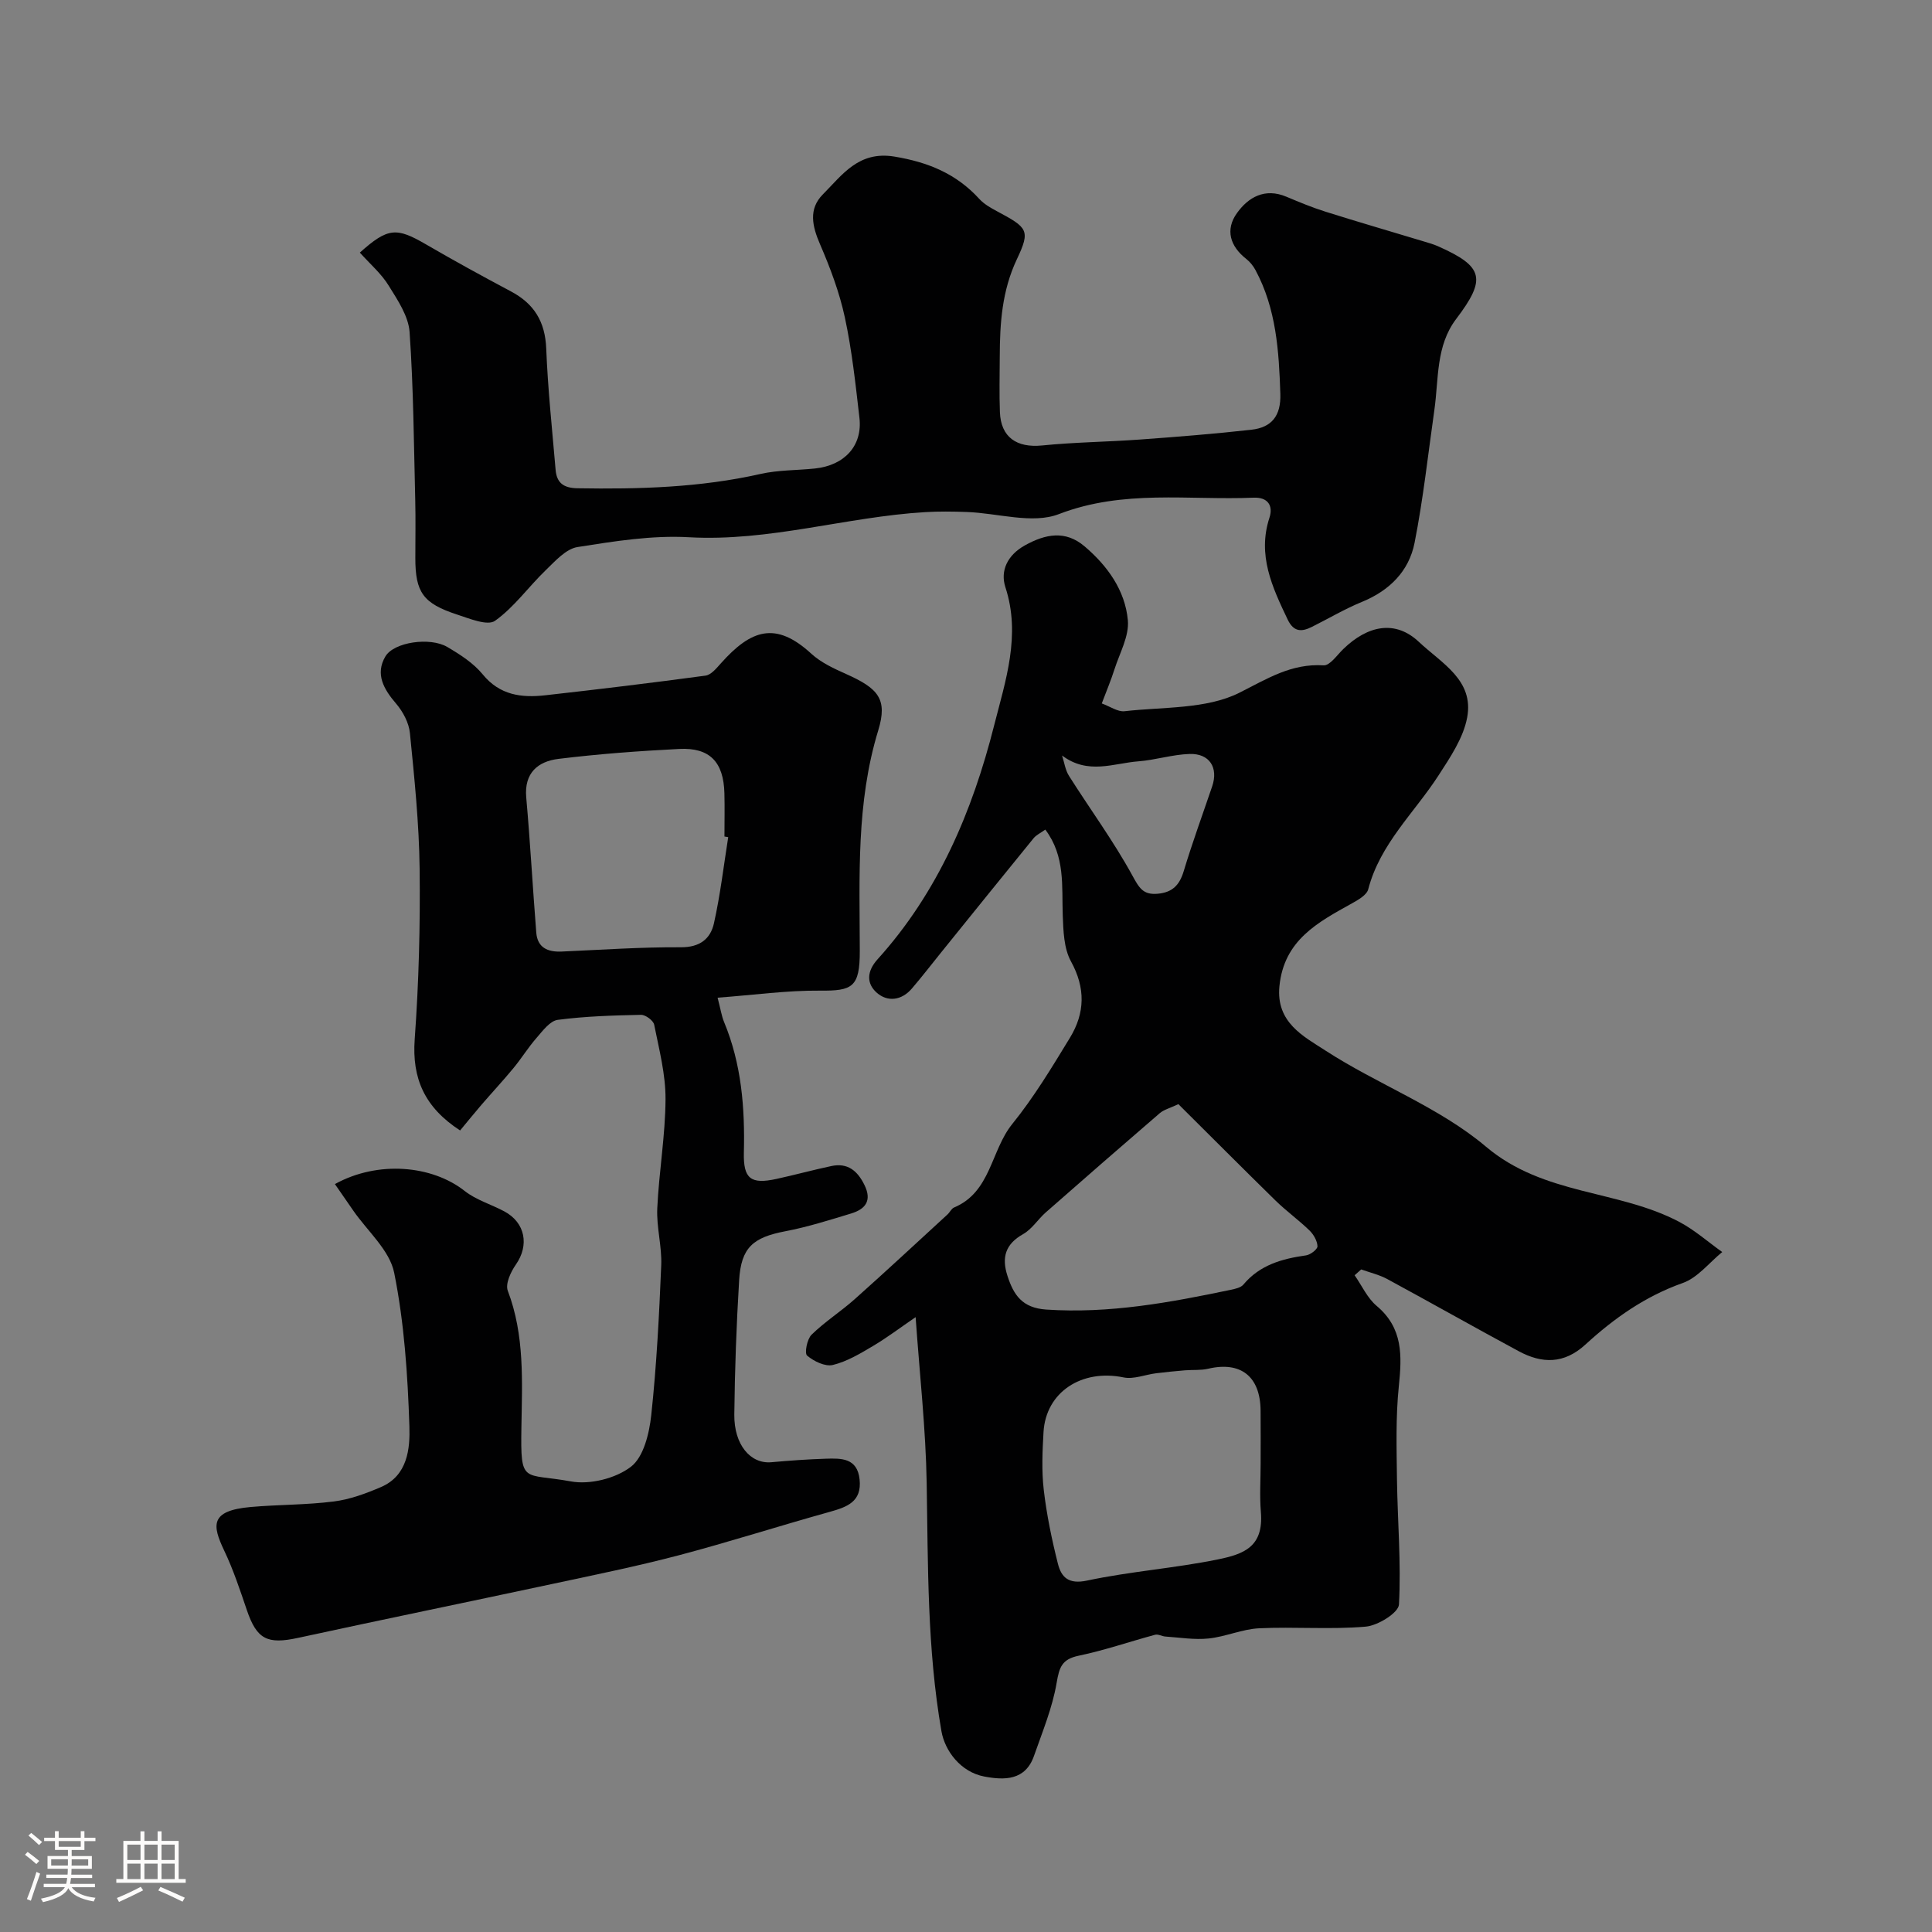
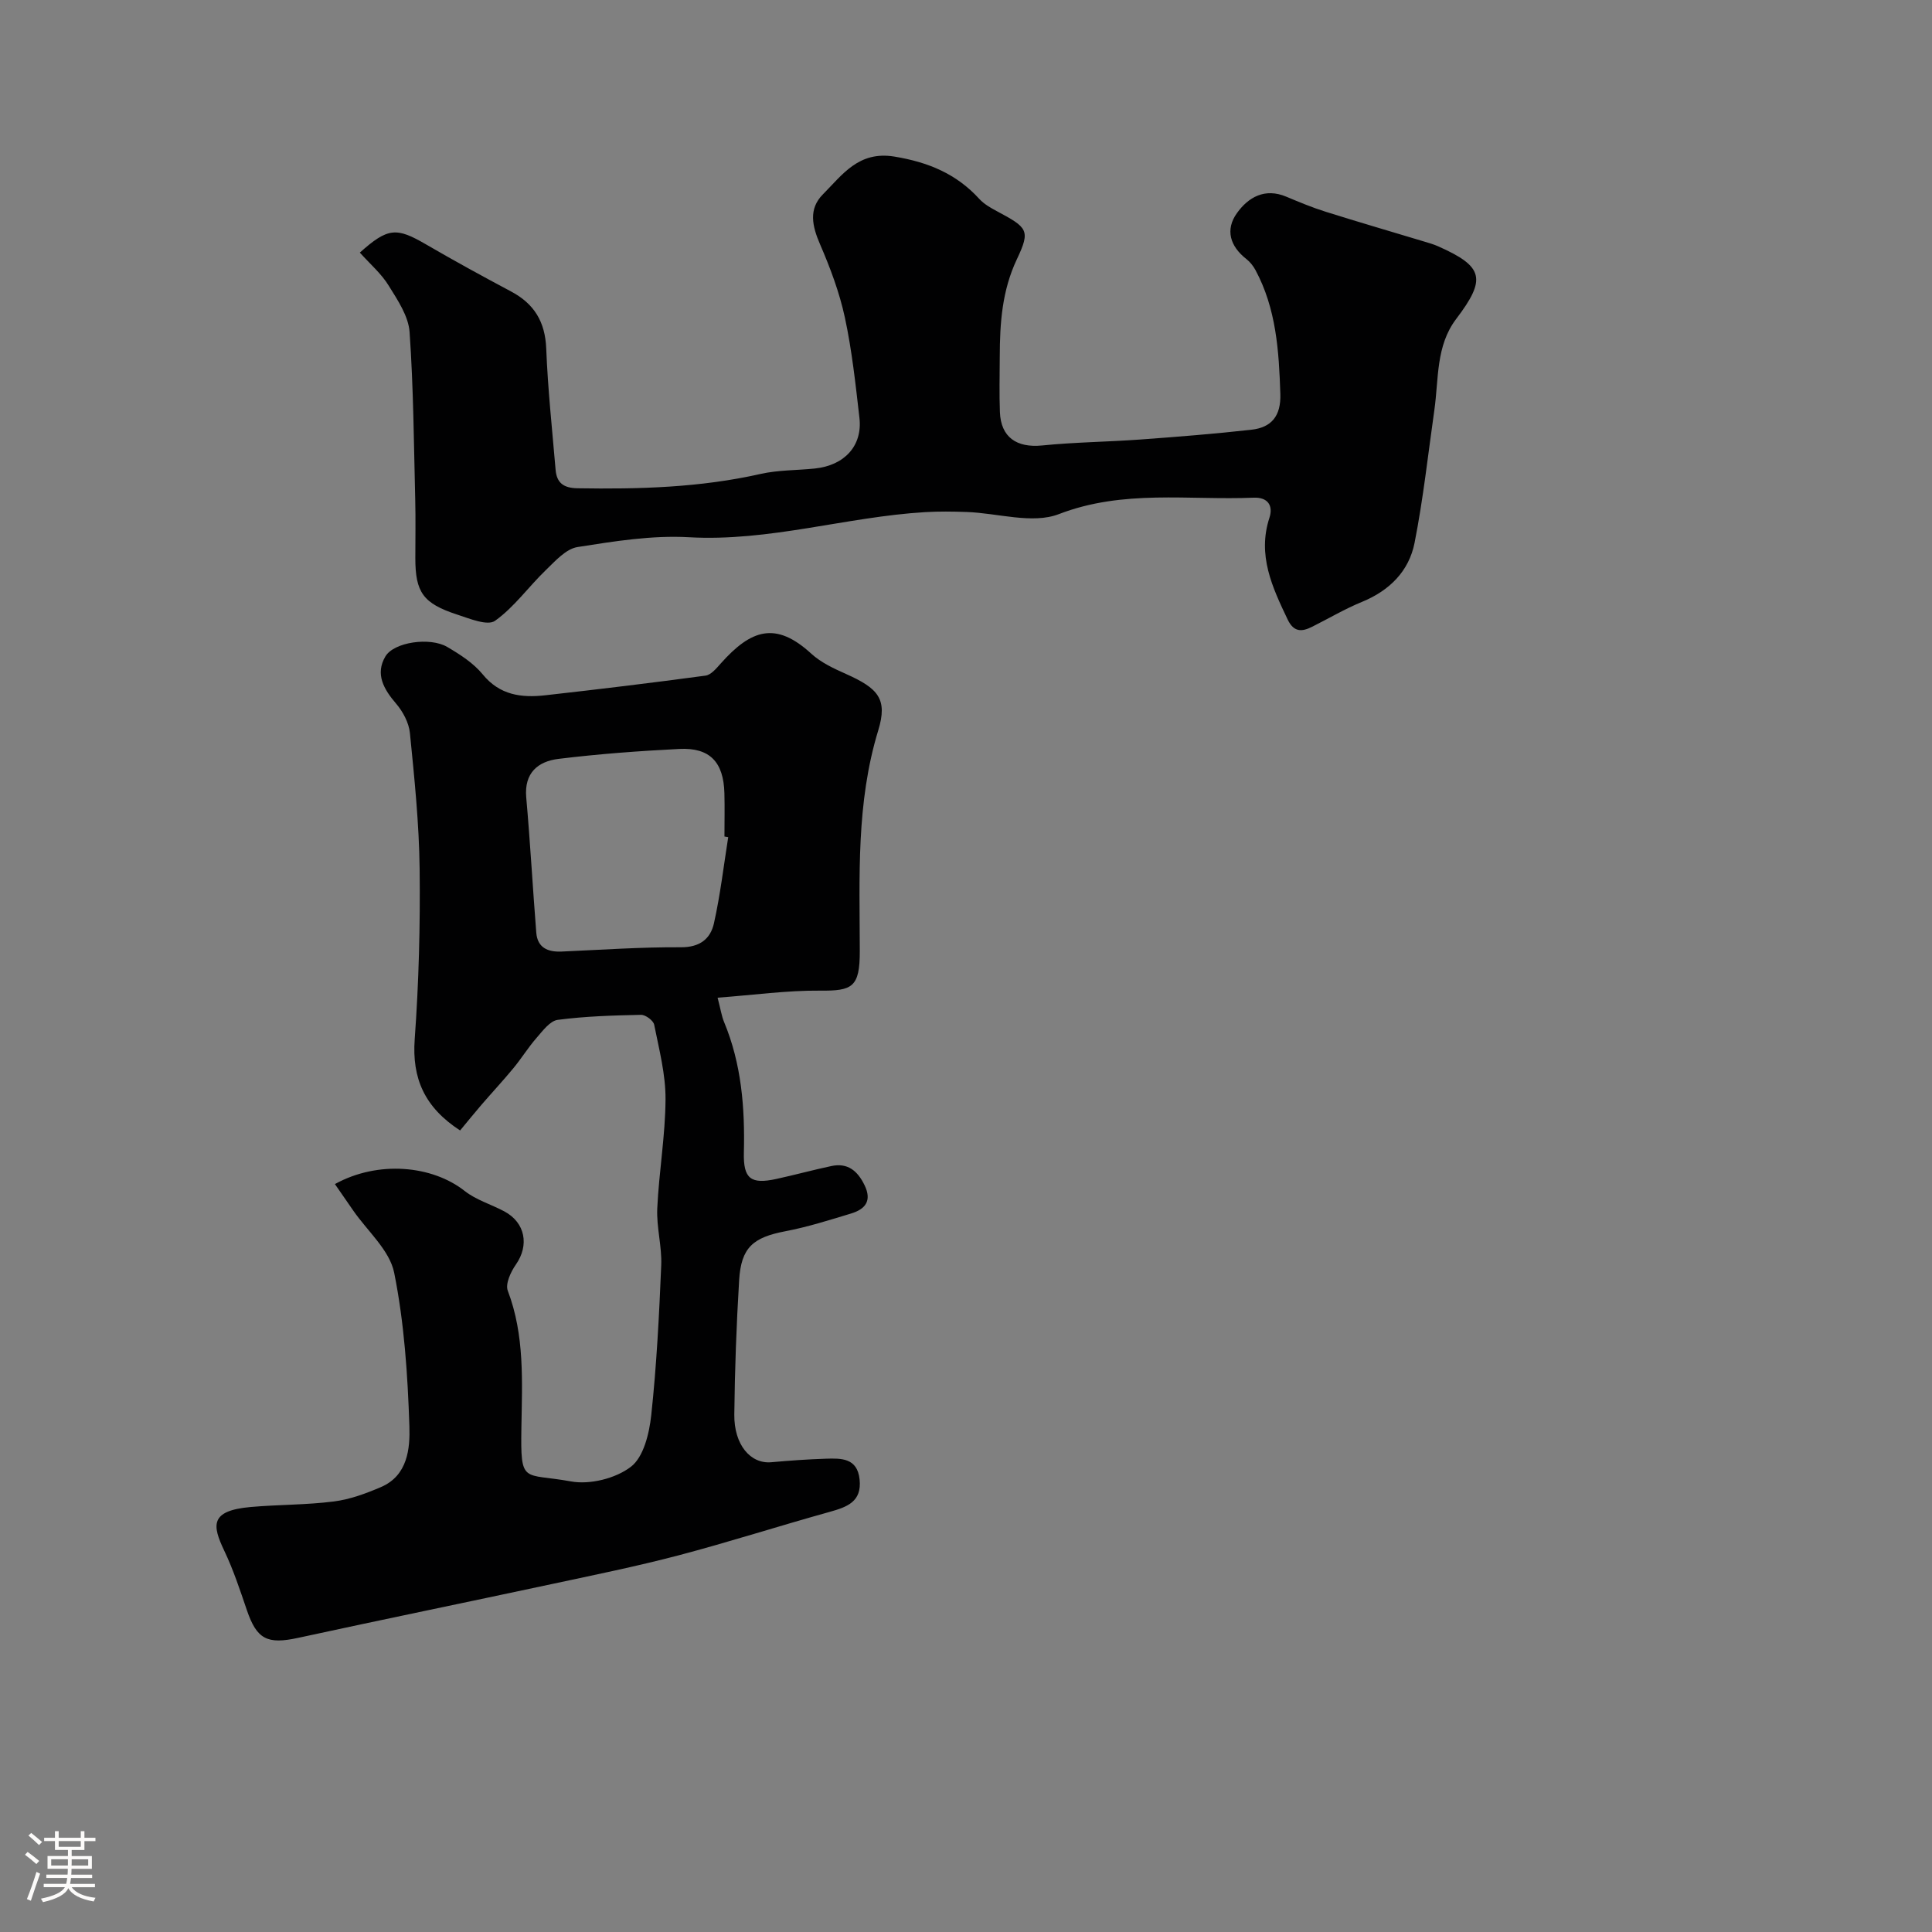
<svg xmlns="http://www.w3.org/2000/svg" enable-background="new 0 0 400 400" viewBox="0 0 400 400">
  <rect x="0" y="0" width="400" height="400" fill="#808080" stroke="none" />
  <path d="m5.17 384 .55-.58c.85.61 1.65 1.24 2.4 1.87l-.59.64c-.83-.73-1.62-1.38-2.36-1.93m1.22 9.53-.82-.34c.71-1.76 1.37-3.64 1.98-5.63.24.13.5.25.76.36-.6 1.67-1.24 3.54-1.92 5.61m-.5-13.5.57-.54c.56.44 1.31 1.06 2.26 1.87l-.64.64c-.68-.66-1.41-1.32-2.19-1.97m3.25.46h2.24v-1.36h.77v1.36h4.57v-1.36h.76v1.36h2.28v.69h-2.28v1.84h-2.64v1.26h4.18v2.64h-4.21c0 .45-.02.86-.05 1.21h4.32v.69h-4.38c-.04.34-.1.75-.19 1.22h5.15v.69h-4.82c.87 1.19 2.51 1.92 4.93 2.19-.17.31-.3.57-.37.76-2.77-.49-4.52-1.41-5.26-2.76-.56 1.26-2.3 2.23-5.24 2.9-.12-.24-.26-.48-.43-.72 2.73-.55 4.38-1.34 4.96-2.38h-4.38v-.69h4.65c.1-.38.17-.79.21-1.22h-4.32v-.69h4.4c.03-.34.05-.75.05-1.21h-4.2v-2.64h4.23v-1.26h-2.69v-1.84h-2.24zm1.46 4.46v1.29h3.45c.01-.4.02-.57.01-.53v-.32-.45h-3.46zm1.55-2.59h4.57v-1.19h-4.57zm6.11 2.59h-3.42v.77c-.01.19-.01.37-.02.53h3.44v-1.29z" fill="#fcfbfa" />
-   <path d="m32.63 379.16h.82v1.98h3.54v7.89h1.46v.78h-14.37v-.78h1.46v-7.89h3.54v-1.98h.82v1.98h2.73zm-3.49 11.48.5.73c-1.61.82-3.28 1.63-5 2.41-.13-.27-.28-.55-.44-.82 1.75-.72 3.4-1.49 4.94-2.32m-2.78-5.55h2.73v-3.18h-2.73zm0 3.95h2.73v-3.2h-2.73zm3.54-3.95h2.73v-3.18h-2.73zm0 3.95h2.73v-3.2h-2.73zm7.89 4.68c-1.84-.92-3.51-1.7-5.02-2.32l.45-.73c1.89.8 3.57 1.55 5.04 2.23zm-1.62-11.81h-2.73v3.18h2.73zm-2.73 7.13h2.73v-3.2h-2.73z" fill="#fcfbfa" />
  <g fill="#010102">
-     <path d="m280.46 264.03c1.5 2.14 2.63 4.72 4.56 6.34 5.49 4.61 5.24 10.32 4.59 16.65-.66 6.4-.46 12.9-.38 19.36.12 8.61.88 17.24.41 25.81-.09 1.72-4.37 4.38-6.9 4.59-7.31.63-14.71-.01-22.06.34-3.5.17-6.92 1.74-10.44 2.11-2.93.31-5.96-.2-8.94-.4-.73-.05-1.51-.54-2.15-.37-5.28 1.42-10.48 3.23-15.83 4.34-3.45.72-4 2.36-4.55 5.59-.87 5.16-2.94 10.14-4.69 15.14-1.79 5.13-6.14 5.07-10.3 4.28-4.84-.92-8.15-5.25-8.87-9.41-2.96-17.02-2.76-34.18-3.05-51.36-.19-11.2-1.45-22.38-2.29-34.34-3.08 2.1-5.85 4.21-8.82 5.97-2.64 1.57-5.39 3.22-8.31 3.93-1.59.39-3.95-.76-5.34-1.94-.57-.48-.01-3.42.93-4.33 2.75-2.69 6.06-4.79 8.94-7.36 6.47-5.76 12.81-11.67 19.2-17.53.49-.45.8-1.2 1.36-1.44 7.65-3.21 7.6-11.8 12.05-17.29 4.49-5.55 8.22-11.75 11.95-17.87 3.1-5.09 3.25-10.26.2-15.8-1.48-2.7-1.58-6.33-1.7-9.56-.22-6.02.56-12.17-3.61-17.72-.94.68-1.87 1.1-2.44 1.8-6.36 7.8-12.67 15.64-18.99 23.46-2.06 2.55-4.06 5.15-6.19 7.64s-5.05 2.85-7.3.85c-2.12-1.89-2.07-4.41.21-6.92 12.52-13.86 19.62-30.62 24.11-48.38 2.34-9.22 5.59-18.66 2.34-28.62-1.12-3.44.44-6.68 4.04-8.68 4.25-2.36 8.37-3.17 12.33.19 4.75 4.03 8.41 9.11 8.98 15.31.3 3.27-1.68 6.77-2.76 10.13-.73 2.3-1.67 4.53-2.64 7.1 1.72.62 3.3 1.77 4.72 1.61 8.03-.92 16.91-.39 23.76-3.82 5.8-2.91 10.72-6.09 17.46-5.68 1.28.08 2.77-2.12 4.06-3.37 5.15-5 10.85-6.02 15.66-1.48 4.73 4.45 11.44 7.91 9.99 15.66-.79 4.23-3.52 8.26-5.94 12-5.01 7.74-12.1 14.16-14.54 23.55-.31 1.2-2.08 2.2-3.37 2.92-7.07 3.93-14.08 7.6-15.02 17.17-.73 7.5 5.01 10.37 9.44 13.25 10.87 7.07 23.58 11.72 33.34 19.97 12 10.14 27.38 8.86 40.05 15.58 3.16 1.68 5.91 4.13 8.85 6.22-2.7 2.2-5.08 5.32-8.17 6.41-7.78 2.75-14.24 7.32-20.16 12.75-4.43 4.06-8.99 3.97-13.81 1.37-9.11-4.91-18.12-10.01-27.22-14.94-1.67-.9-3.59-1.34-5.39-1.99-.45.39-.91.8-1.36 1.21zm-19.46 38.99c0-3.66.03-7.33-.01-10.99-.06-7.07-4.12-10.23-10.85-8.65-1.54.36-3.2.2-4.8.33-2 .17-3.99.36-5.98.61-2.26.28-4.64 1.29-6.73.86-8.66-1.79-16.09 3.02-16.58 11.31-.23 3.98-.41 8.04.05 11.98.6 5.14 1.66 10.26 2.93 15.29.71 2.8 2.2 4.3 6.04 3.48 8.92-1.9 18.1-2.55 27.03-4.37 5.46-1.11 9.56-2.62 8.95-9.85-.28-3.32-.05-6.67-.05-10zm-17.03-74.42c-1.82.86-3.01 1.15-3.84 1.86-7.91 6.81-15.78 13.67-23.62 20.56-1.62 1.43-2.85 3.45-4.67 4.48-3.7 2.08-4.49 4.84-3.26 8.64 1.28 3.98 3.06 6.65 8.02 6.99 13.03.88 25.62-1.45 38.21-4.09.92-.19 2.08-.44 2.62-1.08 3.41-4.08 8.01-5.35 12.98-6.05.91-.13 2.39-1.27 2.36-1.89-.05-1.13-.81-2.45-1.67-3.28-2.24-2.17-4.8-4.01-7.03-6.19-6.78-6.65-13.49-13.38-20.1-19.95zm-24.08-72.18c.46 1.42.66 3 1.44 4.23 4.36 6.89 9.22 13.5 13.12 20.63 1.4 2.55 2.21 4.03 5.23 3.76 3.06-.27 4.53-1.79 5.4-4.69 1.78-5.91 3.91-11.71 5.89-17.55 1.31-3.86-.54-6.83-4.68-6.7-3.56.11-7.07 1.26-10.64 1.53-5.06.38-10.39 2.84-15.76-1.21z" />
    <path d="m69.34 245.15c8.89-4.91 20.1-3.91 26.87 1.43 2.37 1.87 5.49 2.77 8.2 4.22 4.36 2.33 5.19 7.02 2.4 11.01-1.06 1.51-2.22 4-1.68 5.42 3.52 9.24 2.97 18.81 2.82 28.33-.19 11.91.32 9.33 10.25 11.15 3.93.72 9.27-.61 12.42-3.03 2.63-2.01 3.8-6.89 4.21-10.65 1.11-10.31 1.64-20.7 2.07-31.07.16-3.91-1-7.87-.82-11.78.35-7.55 1.67-15.07 1.71-22.6.03-5.15-1.33-10.32-2.35-15.43-.17-.86-1.79-2.06-2.72-2.04-5.76.12-11.54.29-17.24 1.04-1.61.21-3.11 2.26-4.38 3.72-1.74 1.98-3.13 4.26-4.81 6.29-2.14 2.59-4.43 5.05-6.62 7.59-1.54 1.79-3.02 3.63-4.41 5.3-7.34-4.77-9.99-10.75-9.4-18.89.85-11.73 1.16-23.53 1.02-35.29-.11-9.37-1.08-18.75-2.01-28.09-.21-2.13-1.44-4.44-2.86-6.1-2.57-2.99-4.37-6.13-2.22-9.77 1.78-3 9.26-4.05 12.8-1.97 2.66 1.56 5.43 3.34 7.34 5.67 3.55 4.35 8.06 4.89 12.97 4.34 11.07-1.24 22.13-2.58 33.17-4.07 1.14-.15 2.25-1.5 3.14-2.5 6.31-7.09 11.4-8.79 18.76-2.04 1.99 1.83 4.64 3.06 7.15 4.18 6.7 2.99 8.7 5.18 6.71 11.7-4.59 15.02-3.85 30.33-3.82 45.64.02 7.57-1.55 8.3-8.23 8.24-6.83-.06-13.66.9-21.21 1.46.62 2.36.82 3.77 1.34 5.03 3.61 8.68 4.33 17.77 4.1 27.05-.13 5.42 1.44 6.6 6.72 5.45 3.81-.83 7.57-1.86 11.38-2.67 3.4-.73 5.44.99 6.88 3.95 1.59 3.26.14 4.98-2.77 5.87-4.49 1.36-8.99 2.79-13.59 3.67-6.72 1.28-9.19 3.36-9.6 10.15-.56 9.25-.9 18.53-1 27.8-.07 6.26 3.35 10.26 7.65 9.88 3.76-.34 7.52-.61 11.29-.73 3.19-.1 6.53-.19 7 4.29.49 4.63-2.6 5.71-6.2 6.72-10.47 2.91-20.82 6.24-31.33 9.01-8.64 2.27-17.41 4.05-26.14 5.92-17.52 3.75-35.07 7.35-52.57 11.15-6.4 1.39-8.56.32-10.63-5.77-1.41-4.14-2.79-8.33-4.67-12.27-2.49-5.25-3.03-8.29 5.45-9.05 5.74-.51 11.54-.42 17.25-1.15 3.33-.42 6.65-1.65 9.77-2.99 5.51-2.38 6.01-7.96 5.86-12.58-.35-10.64-1.06-21.39-3.15-31.78-.94-4.68-5.55-8.63-8.5-12.91-1.15-1.68-2.33-3.38-3.77-5.45zm81.43-71.83c-.26-.04-.52-.09-.78-.13 0-2.99.07-5.98-.01-8.97-.17-6.45-3.02-9.47-9.32-9.16-8.37.42-16.74 1.04-25.05 2.06-4.21.52-7.11 2.88-6.66 7.97.83 9.32 1.34 18.68 2.08 28.01.25 3.11 2.37 4.03 5.22 3.91 8.24-.36 16.48-.94 24.72-.89 3.93.02 6.13-1.74 6.85-4.98 1.31-5.87 2.01-11.87 2.95-17.82z" />
    <path d="m74.5 52.3c5.82-5.21 7.58-5.27 13.74-1.68 5.78 3.36 11.65 6.58 17.56 9.72 4.8 2.55 7.07 6.28 7.29 11.82.33 8.38 1.23 16.74 1.94 25.1.23 2.7 1.62 3.78 4.53 3.83 12.73.21 25.38-.14 37.88-2.96 3.65-.83 7.51-.74 11.27-1.13 6.14-.64 9.88-4.71 9.23-10.46-.8-6.96-1.55-13.97-3.02-20.81-1.12-5.19-3.03-10.28-5.15-15.18-1.62-3.75-2.41-7.28.6-10.31 4.04-4.06 7.39-9.04 14.81-7.82 6.98 1.15 12.82 3.55 17.57 8.76.97 1.06 2.31 1.83 3.6 2.52 6.43 3.44 7.04 3.94 4.18 9.98-3.08 6.51-3.52 13.23-3.54 20.14-.01 3.83-.12 7.67.03 11.5.2 5.21 3.47 7.43 8.73 6.91 6.73-.68 13.52-.74 20.28-1.23 7.69-.56 15.39-1.17 23.06-2.03 4.18-.47 6.14-2.85 5.99-7.43-.29-8.87-.84-17.61-5.15-25.63-.46-.85-1.12-1.68-1.88-2.28-3.38-2.64-4.42-6.06-1.96-9.5 2.36-3.31 5.79-5.27 10.22-3.41 2.7 1.13 5.4 2.26 8.19 3.13 6.79 2.14 13.62 4.12 20.43 6.18.92.28 1.86.54 2.74.93 9.54 4.22 10.12 6.77 3.8 15.1-4.2 5.55-3.59 12.35-4.49 18.75-1.31 9.2-2.31 18.47-4.11 27.58-1.16 5.86-5.18 9.88-10.88 12.22-3.57 1.46-6.91 3.45-10.38 5.18-2.12 1.06-3.76 1.09-5.01-1.52-3.2-6.71-6.31-13.32-3.77-21.1.79-2.44-.29-4.26-3.3-4.13-13.45.56-26.93-1.75-40.3 3.4-5.49 2.12-12.69-.22-19.11-.44-2.86-.1-5.73-.14-8.58.03-16.37.98-32.25 6.14-48.92 5.2-7.64-.43-15.44.83-23.05 2.03-2.4.38-4.62 2.9-6.58 4.79-3.57 3.44-6.53 7.66-10.5 10.48-1.55 1.1-5.27-.45-7.84-1.29-7.07-2.31-8.66-4.61-8.66-11.7 0-4 .08-8-.02-12-.29-11.6-.36-23.22-1.17-34.79-.23-3.28-2.44-6.58-4.28-9.54-1.51-2.5-3.82-4.47-6.02-6.91z" />
  </g>
</svg>